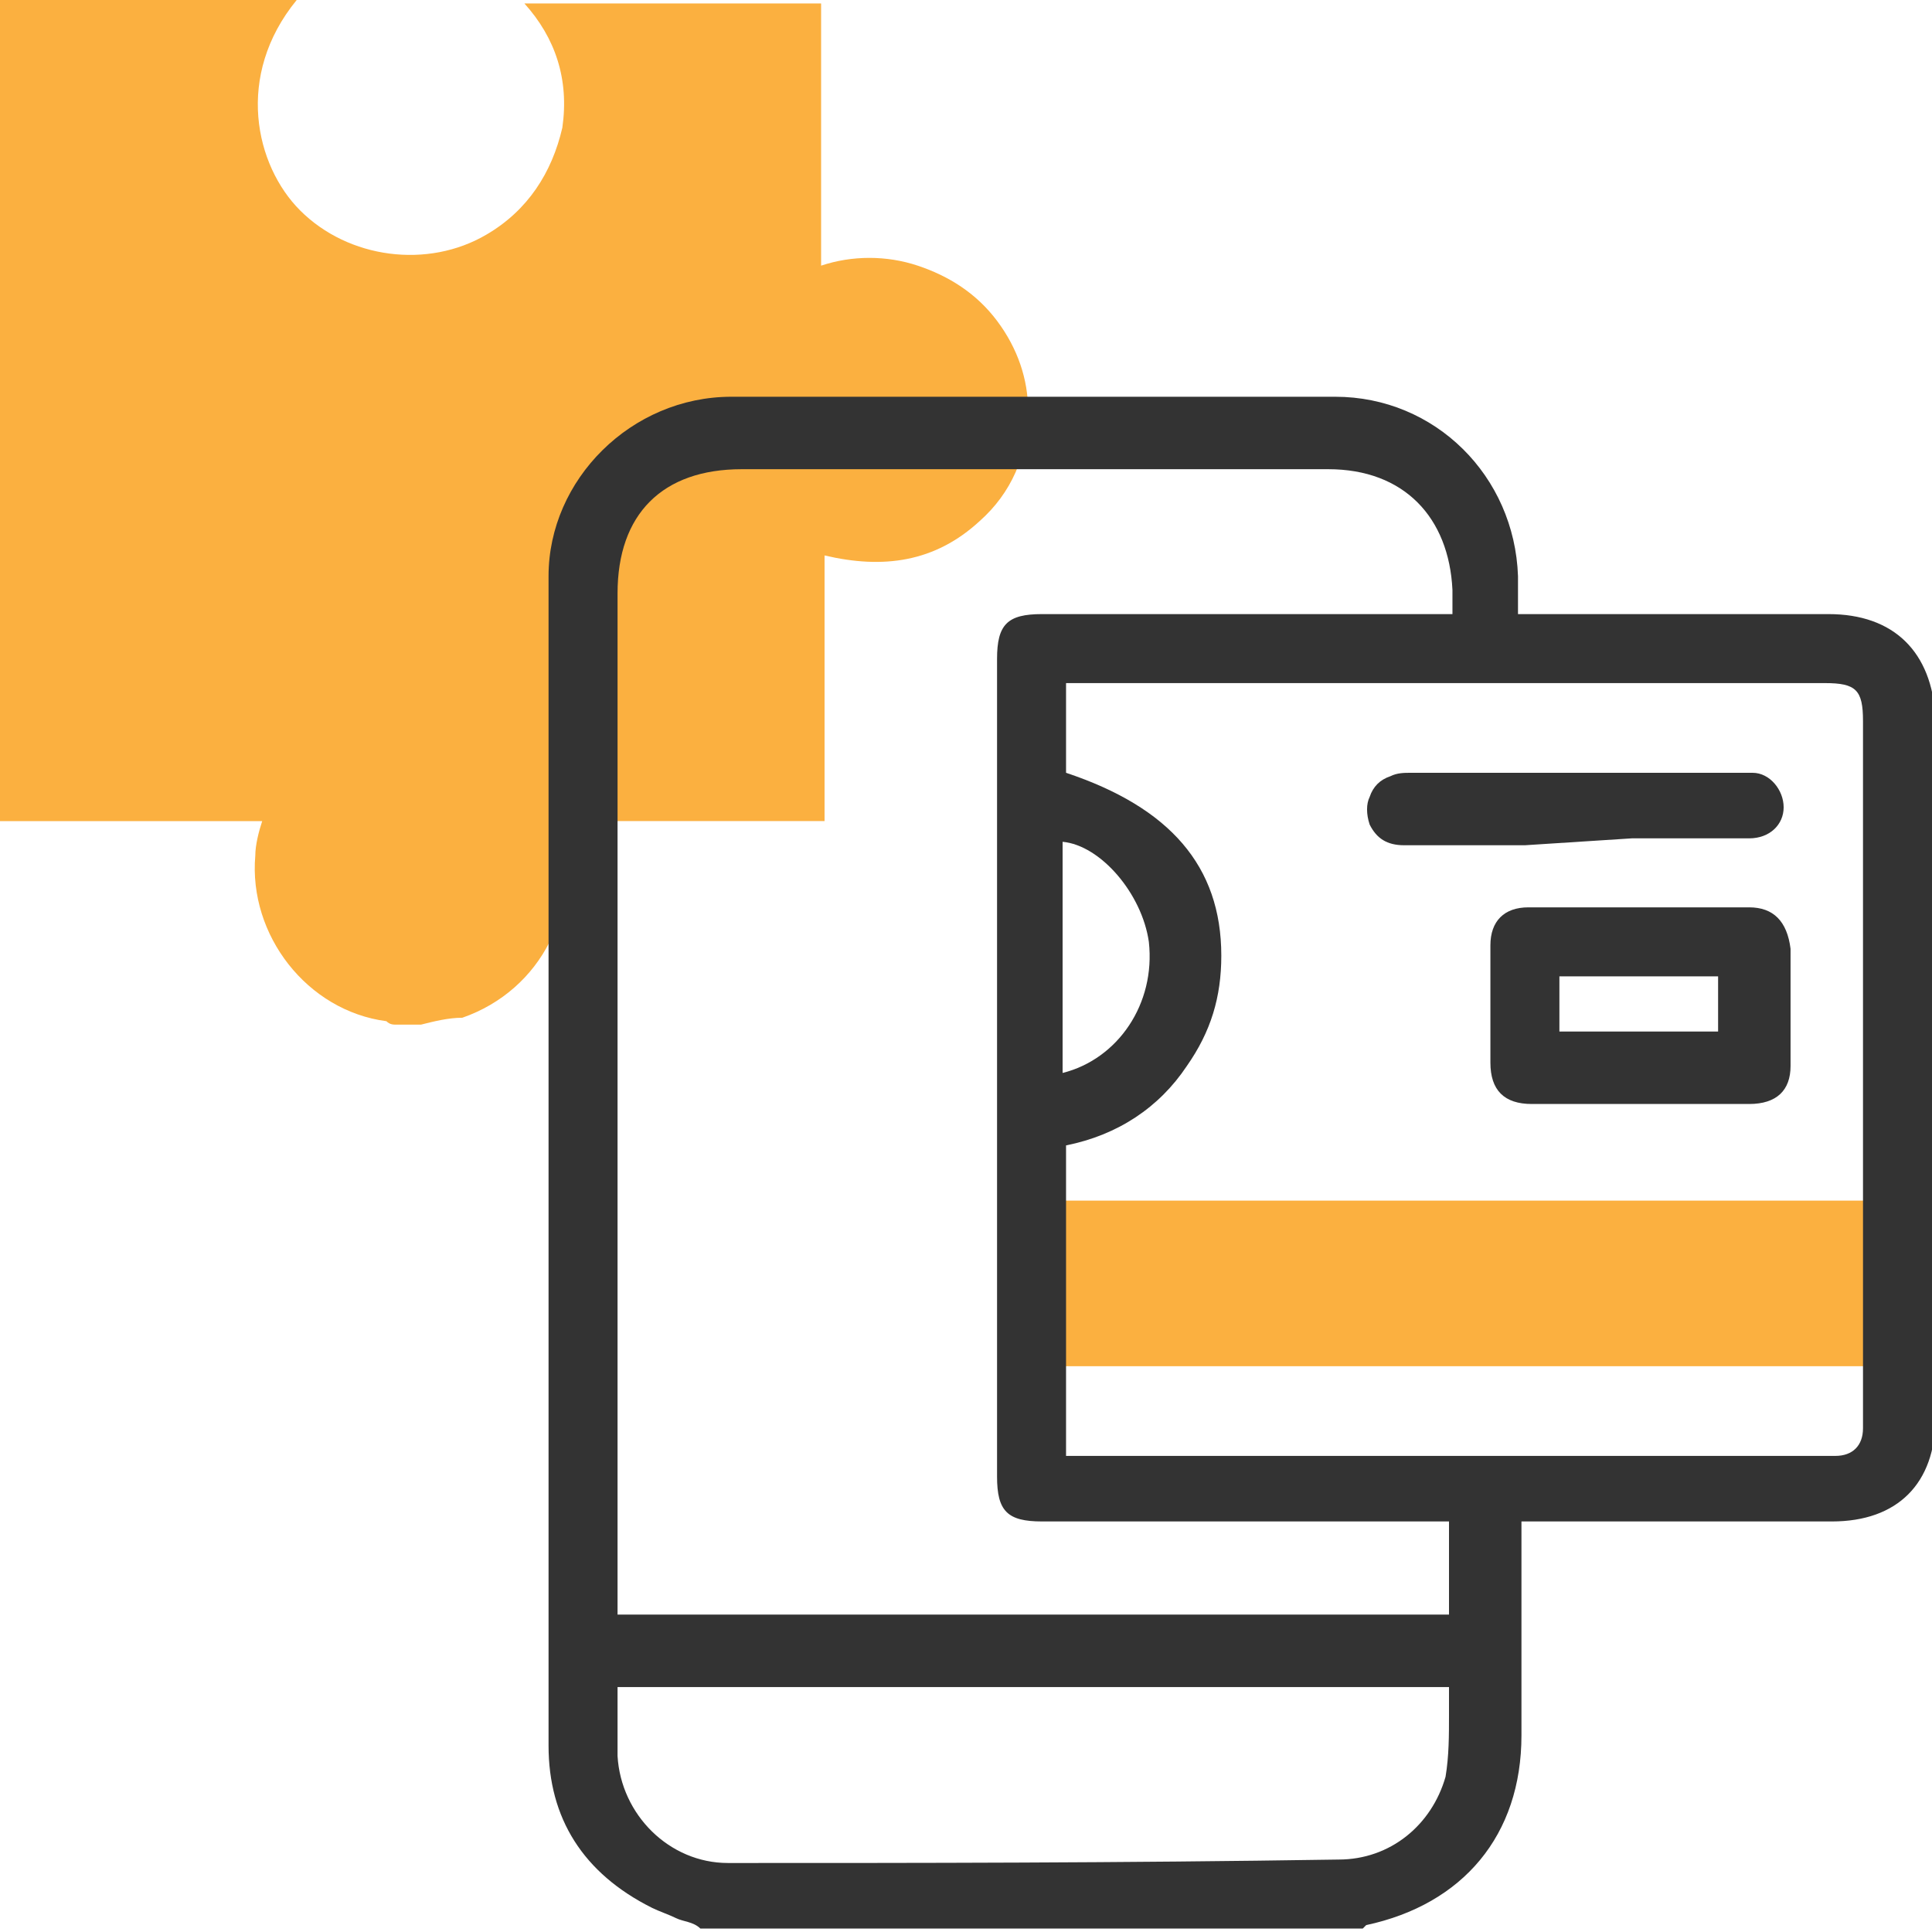
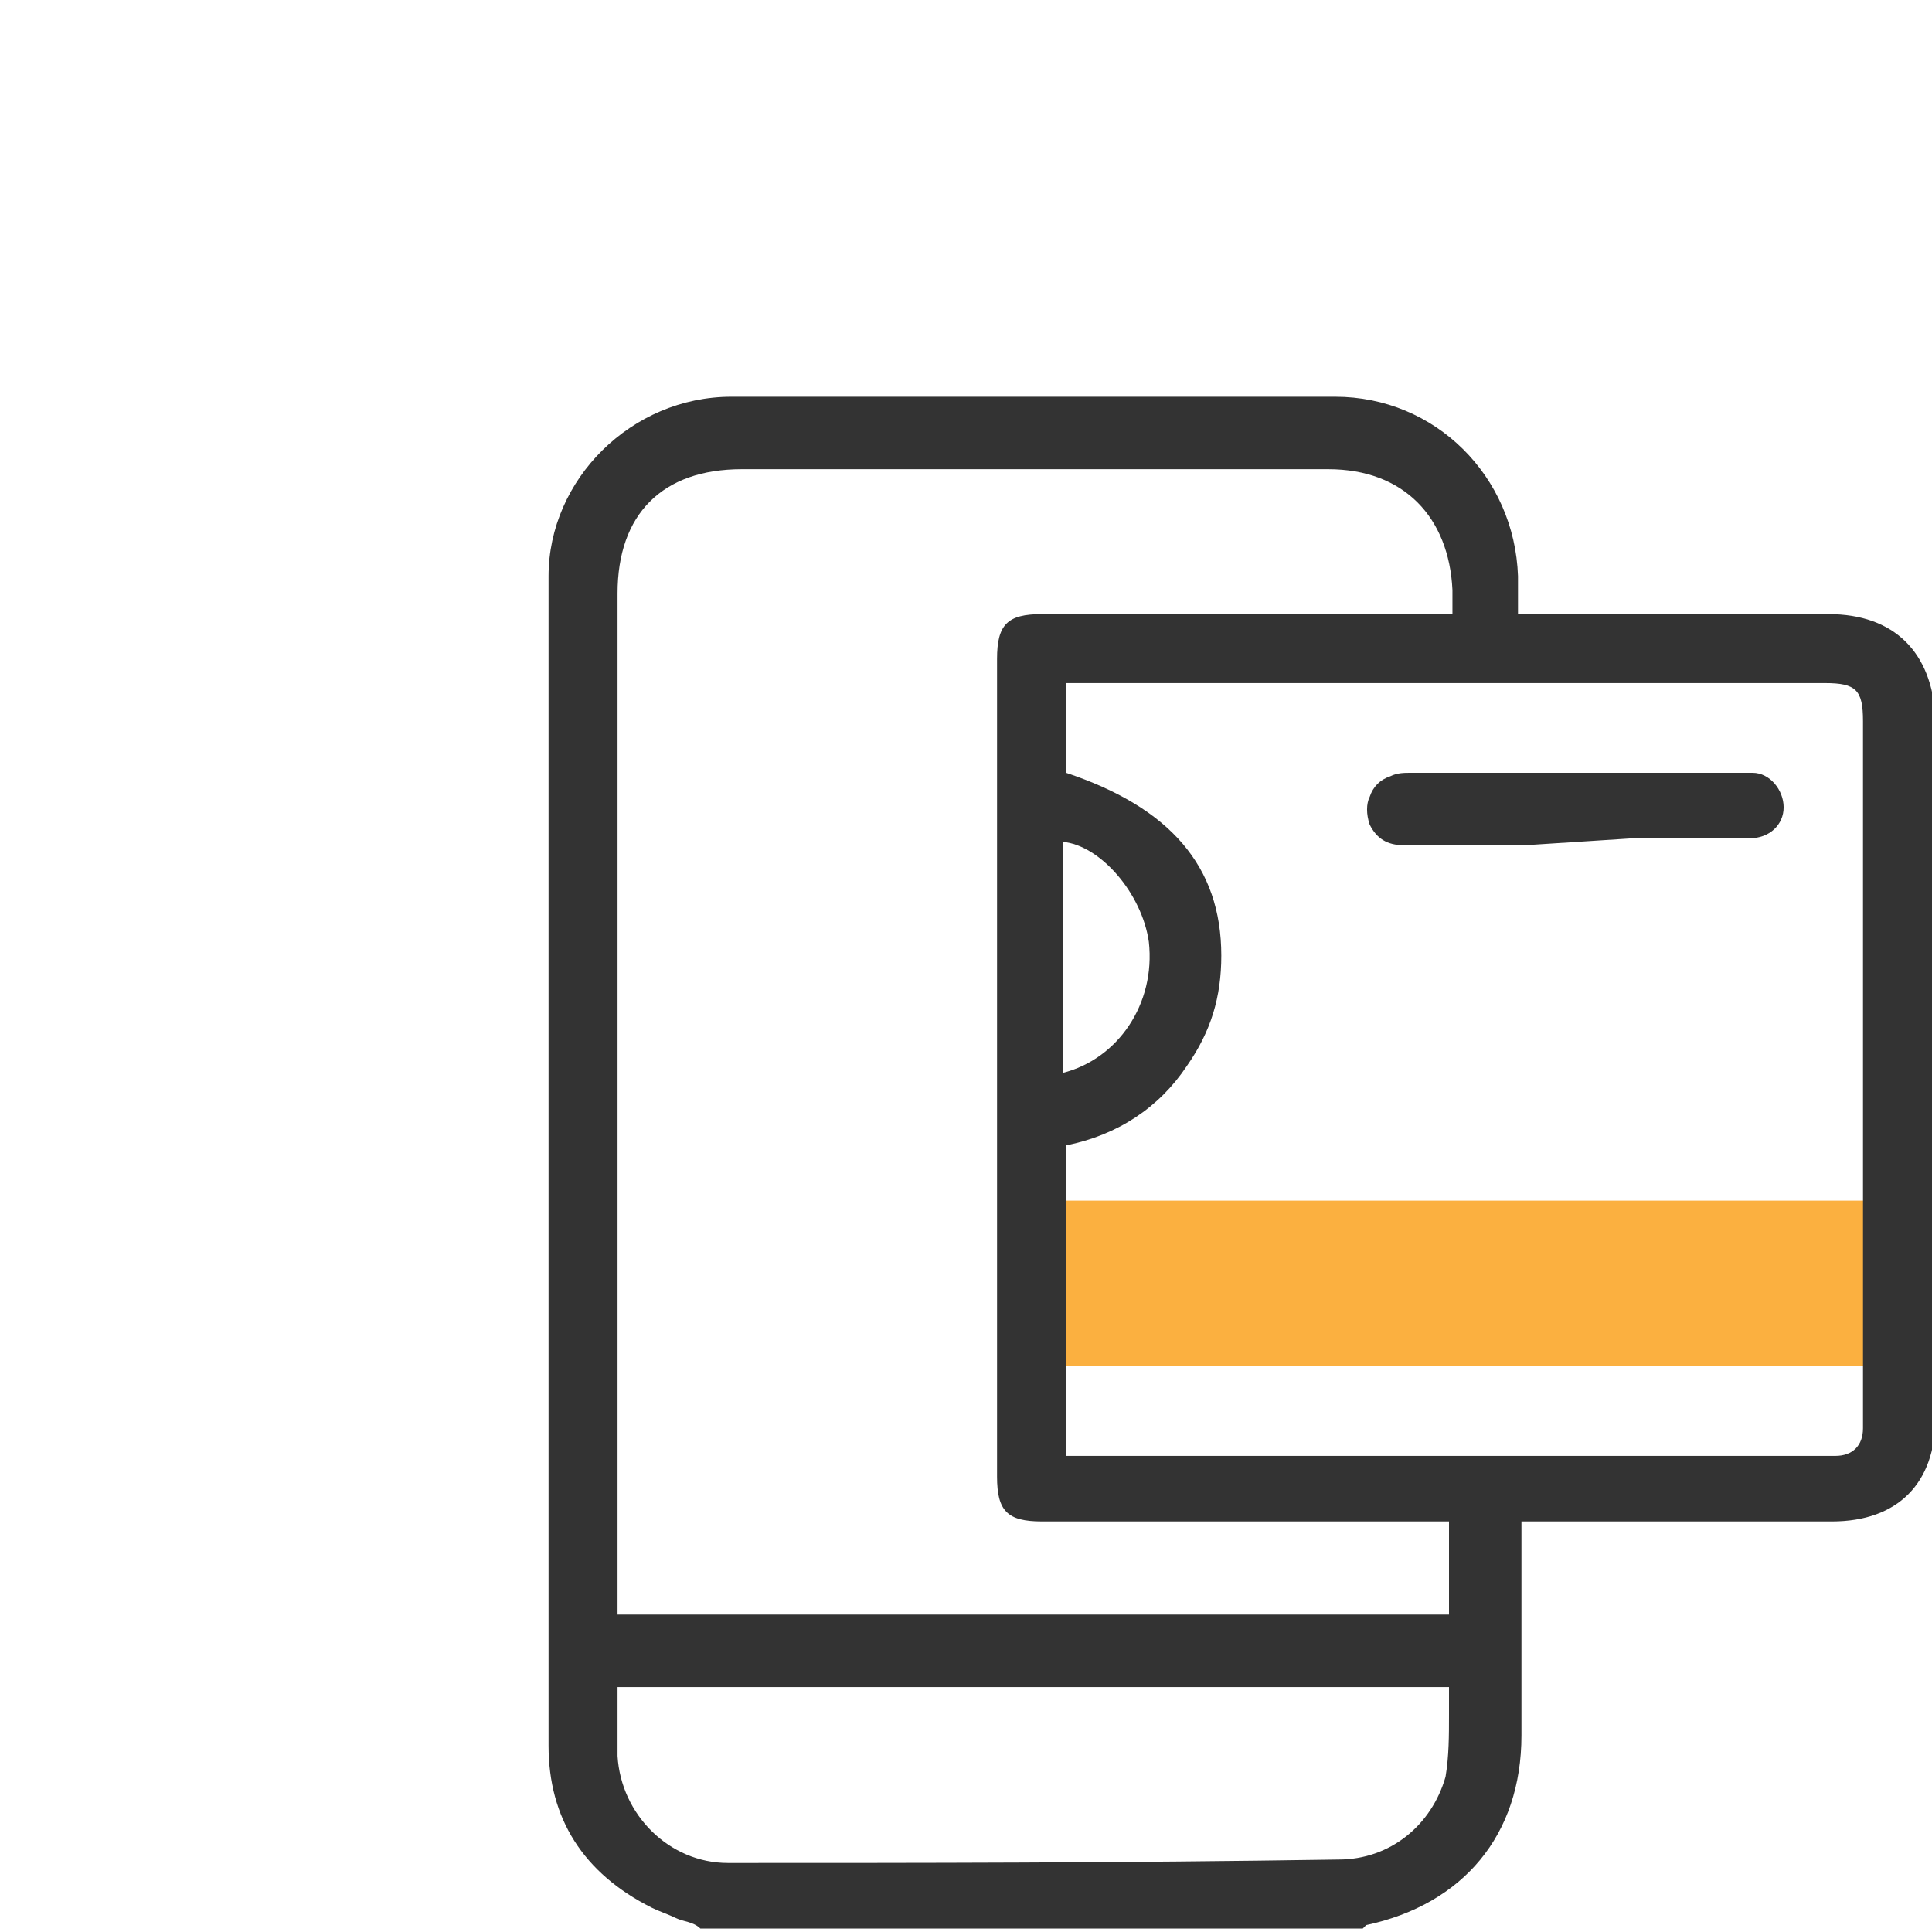
<svg xmlns="http://www.w3.org/2000/svg" version="1.1" id="Layer_1" x="0px" y="0px" viewBox="0 0 56 56" style="enable-background:new 0 0 56 56;" xml:space="preserve">
  <style type="text/css">
	.st0{fill:#FBB040;}
	.st1{fill:#333333;}
</style>
-   <path class="st0" d="M12.2,29.7c-0.2,0-0.5,0-0.7,0c-0.1,0-0.2,0-0.3-0.1c-2.3-0.3-4-2.5-3.8-4.8c0-0.3,0.1-0.7,0.2-1  c-2.6,0-5.1,0-7.7,0C0,15.8,0,7.9,0,0c2.8,0,5.7,0,8.6,0C6.8,2.2,7.4,4.8,8.7,6.1c1.4,1.4,3.7,1.7,5.4,0.7c1.2-0.7,1.9-1.8,2.2-3.1  c0.2-1.4-0.2-2.6-1.1-3.6c2.9,0,5.7,0,8.6,0c0,2.6,0,5.1,0,7.6c0.9-0.3,1.9-0.3,2.8,0c0.9,0.3,1.7,0.8,2.3,1.6  c0.6,0.8,0.9,1.7,0.9,2.6c0,1.3-0.5,2.4-1.4,3.2c-1.3,1.2-2.8,1.4-4.5,1c0,2.6,0,5.1,0,7.7c-2.6,0-5.1,0-7.7,0c0,0.1,0,0.1,0,0.2  c0.7,2.3-0.5,4.7-2.8,5.5C13,29.5,12.6,29.6,12.2,29.7z" />
  <g>
    <path class="st0" d="M30.7,34.8c7.8,0,15.6,0,23.4,0c0,1.6,0,3.2,0,4.8c-7.8,0-15.6,0-23.4,0C30.7,38,30.7,36.4,30.7,34.8z" />
    <g>
      <path class="st1" d="M53,17.8h-9l0-0.3c0-0.3,0-0.5,0-0.8c-0.1-2.9-2.4-5.2-5.3-5.2c-5.8,0-11.7,0-17.5,0c-2.9,0-5.3,2.4-5.3,5.2    c0,12,0,22.8,0,33.9c0,2.1,1,3.7,3,4.7c0.2,0.1,0.5,0.2,0.7,0.3c0.2,0.1,0.5,0.1,0.7,0.3l19.2,0l0.1-0.1c2.8-0.6,4.5-2.6,4.5-5.5    v-6.2h9c1.9,0,3-1.1,3-3V20.8C56,18.9,54.9,17.8,53,17.8z M21.1,54c-1.7,0-3.1-1.4-3.2-3.1c0-0.5,0-0.9,0-1.4c0-0.2,0-0.4,0-0.6    H42c0,0.3,0,0.6,0,0.8c0,0.6,0,1.2-0.1,1.8c-0.4,1.4-1.6,2.4-3.1,2.4C32.4,54,26.6,54,21.1,54z M54,40.1c0,0.4,0,0.9,0,1.3    c0,0.5-0.3,0.8-0.8,0.8c-0.7,0-1.5,0-2.2,0l-20.1,0l0-9c1.5-0.3,2.7-1.1,3.5-2.3c0.7-1,1-2,1-3.2c0-2.6-1.5-4.3-4.5-5.3v-2.6    c0.1,0,0.1,0,0.2,0c0,0,0.1,0,0.1,0c6.3,0,12.7,0,19,0h2.7c0.9,0,1.1,0.2,1.1,1.1l0,13.5c0,0.1,0,0.2,0,0.3l0,4.9L54,40.1z     M30.8,31.1v-6.7c1.1,0.1,2.3,1.5,2.5,2.9C33.5,29.1,32.4,30.7,30.8,31.1z M42,17.8H30.2c-1,0-1.3,0.3-1.3,1.3    c0,7.9,0,15.8,0,23.7c0,1,0.3,1.3,1.3,1.3H42v2.7H17.9V17.2c0-2.3,1.3-3.6,3.6-3.6h17c2.2,0,3.5,1.4,3.6,3.5V17.8z" />
-       <path class="st1" d="M50.7,26.3c-2.1,0-4.2,0-6.4,0c-0.7,0-1.1,0.4-1.1,1.1c0,1.1,0,2.2,0,3.4c0,0.8,0.4,1.2,1.2,1.2    c0.4,0,0.8,0,1.3,0c0.3,0,0.6,0,0.9,0l2,0c0.7,0,1.4,0,2.1,0c0.8,0,1.2-0.4,1.2-1.1c0-1.1,0-2.2,0-3.4    C51.8,26.7,51.4,26.3,50.7,26.3z M49.8,28.3v1.6h-4.6v-1.6H49.8z" />
      <path class="st1" d="M47.3,24.3c1.1,0,2.3,0,3.4,0c0.6,0,1-0.4,1-0.9c0-0.5-0.4-1-0.9-1c-0.1,0-0.2,0-0.2,0l-9.7,0    c-0.2,0-0.4,0-0.6,0.1c-0.3,0.1-0.5,0.3-0.6,0.6c-0.1,0.2-0.1,0.5,0,0.8c0.2,0.4,0.5,0.6,1,0.6c0,0,0,0,0,0c1.2,0,2.4,0,3.5,0    L47.3,24.3z" />
    </g>
  </g>
</svg>